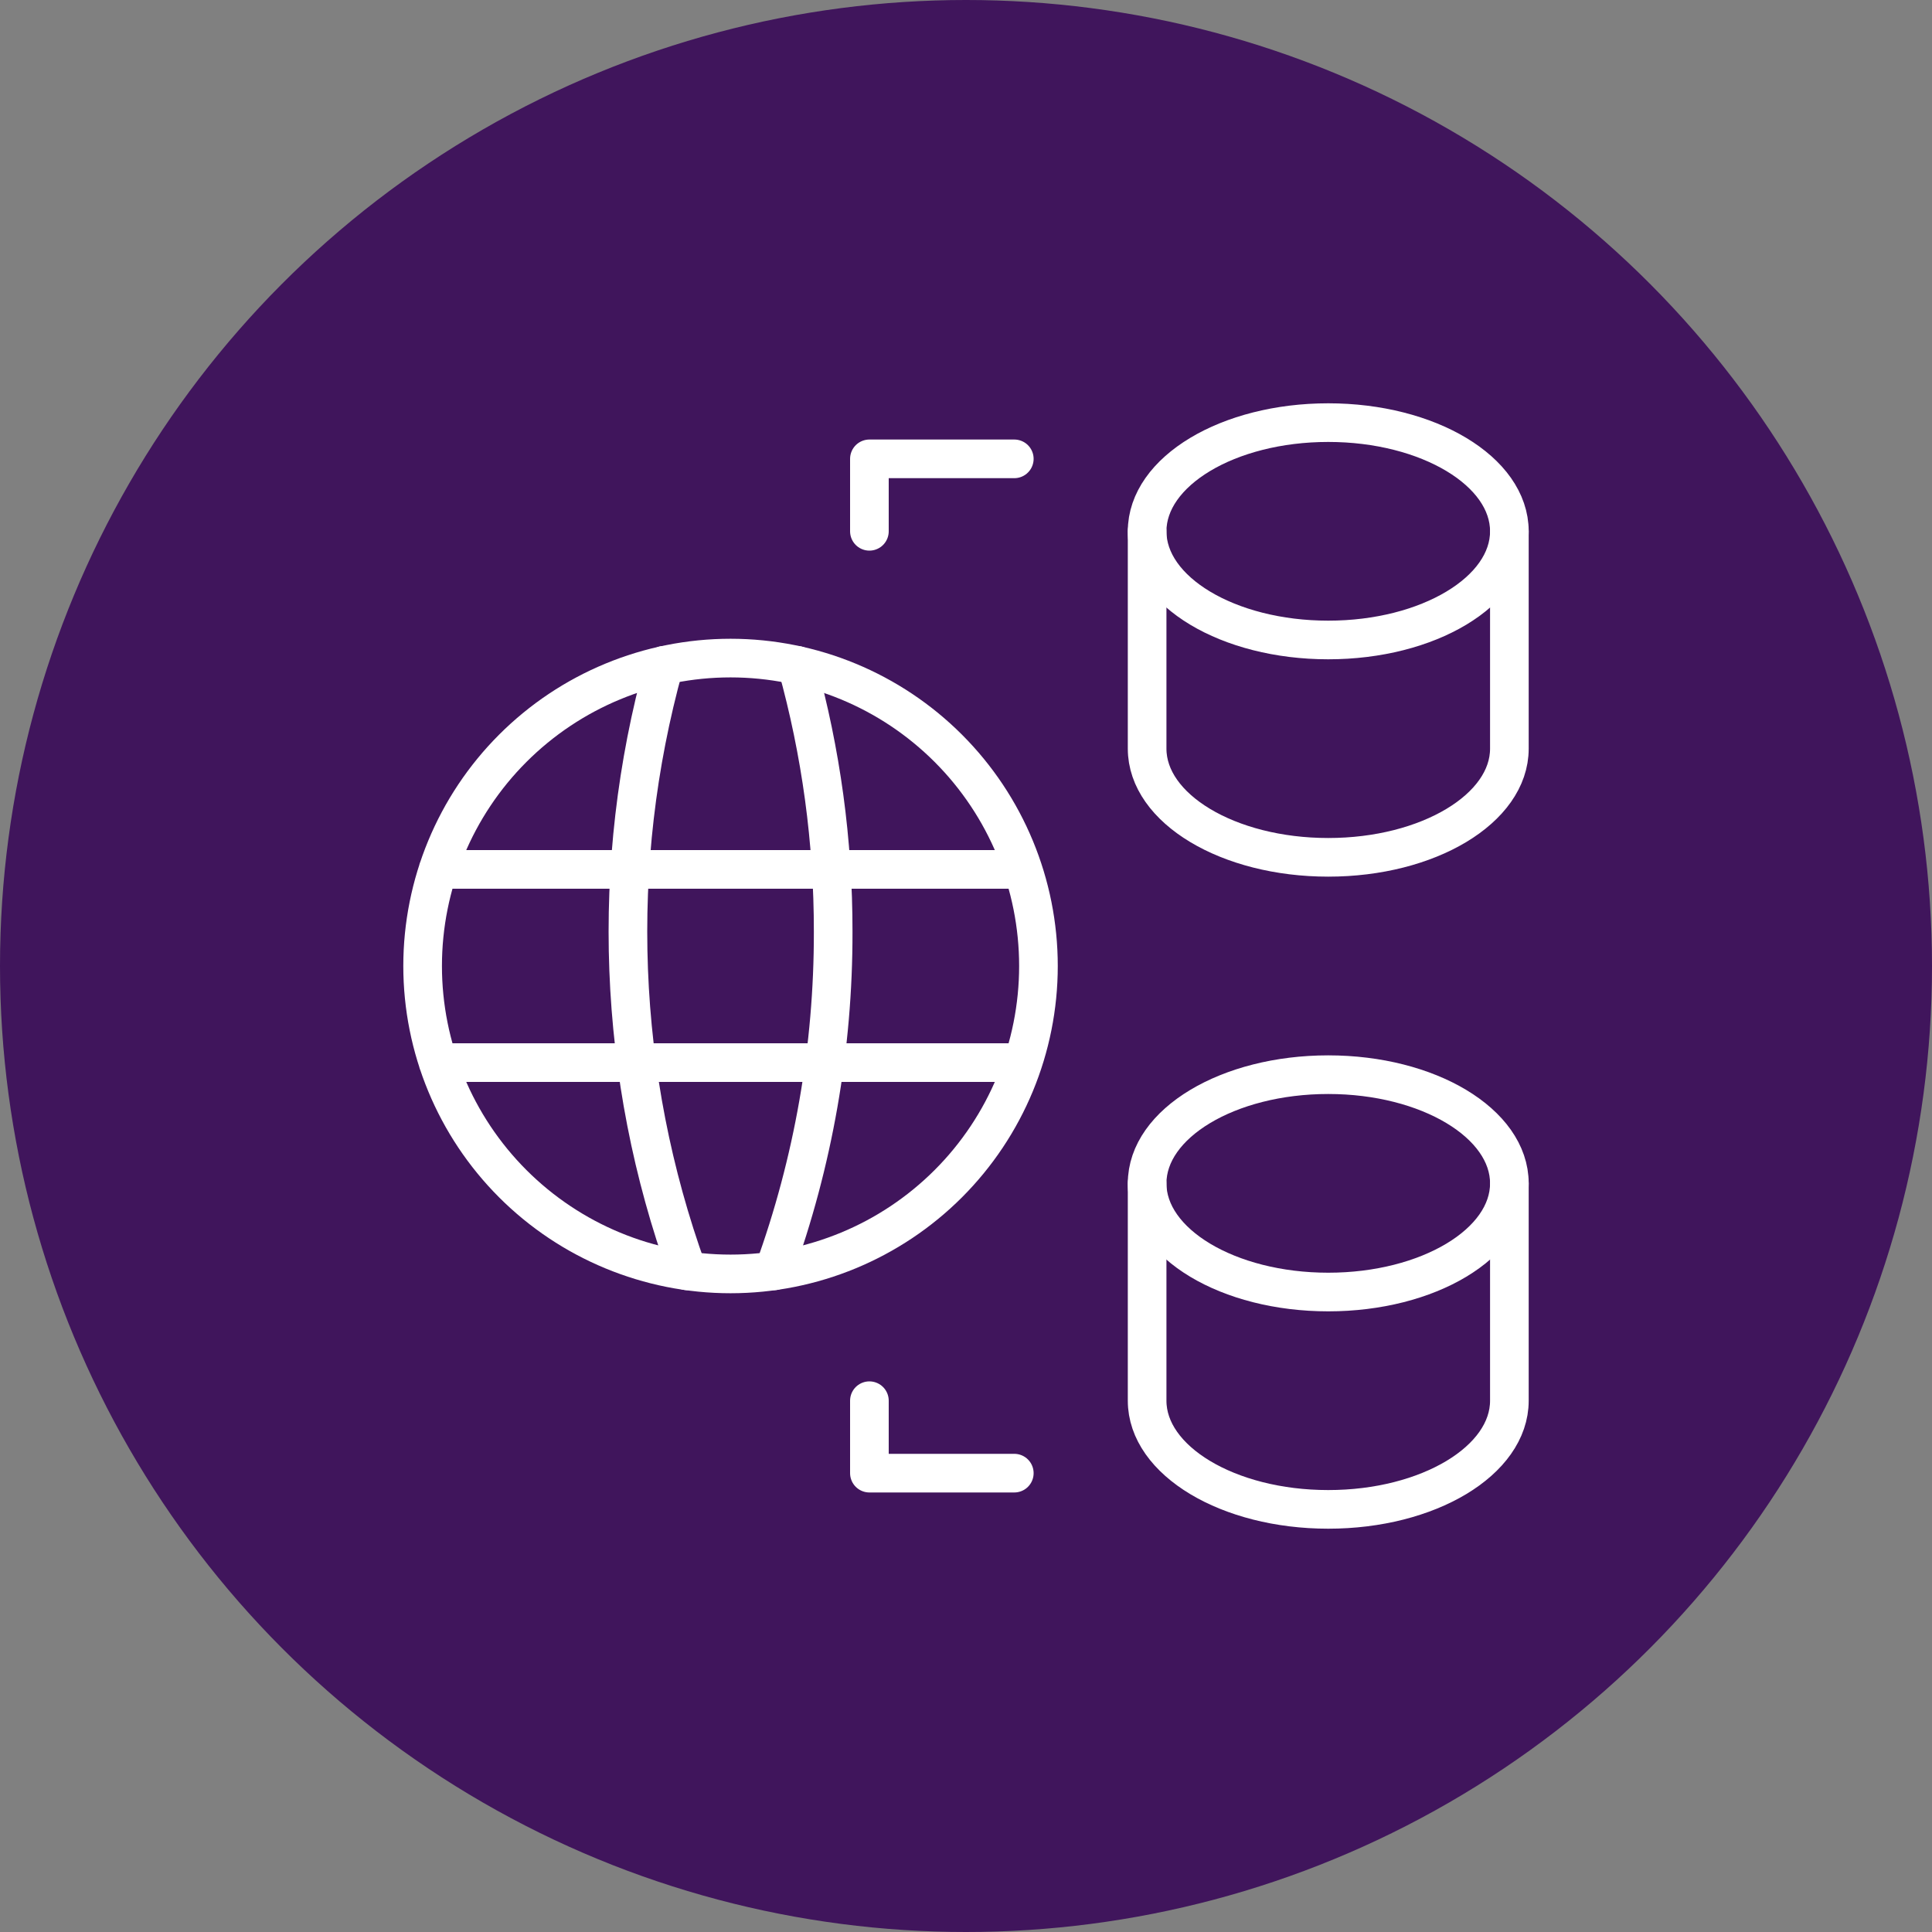
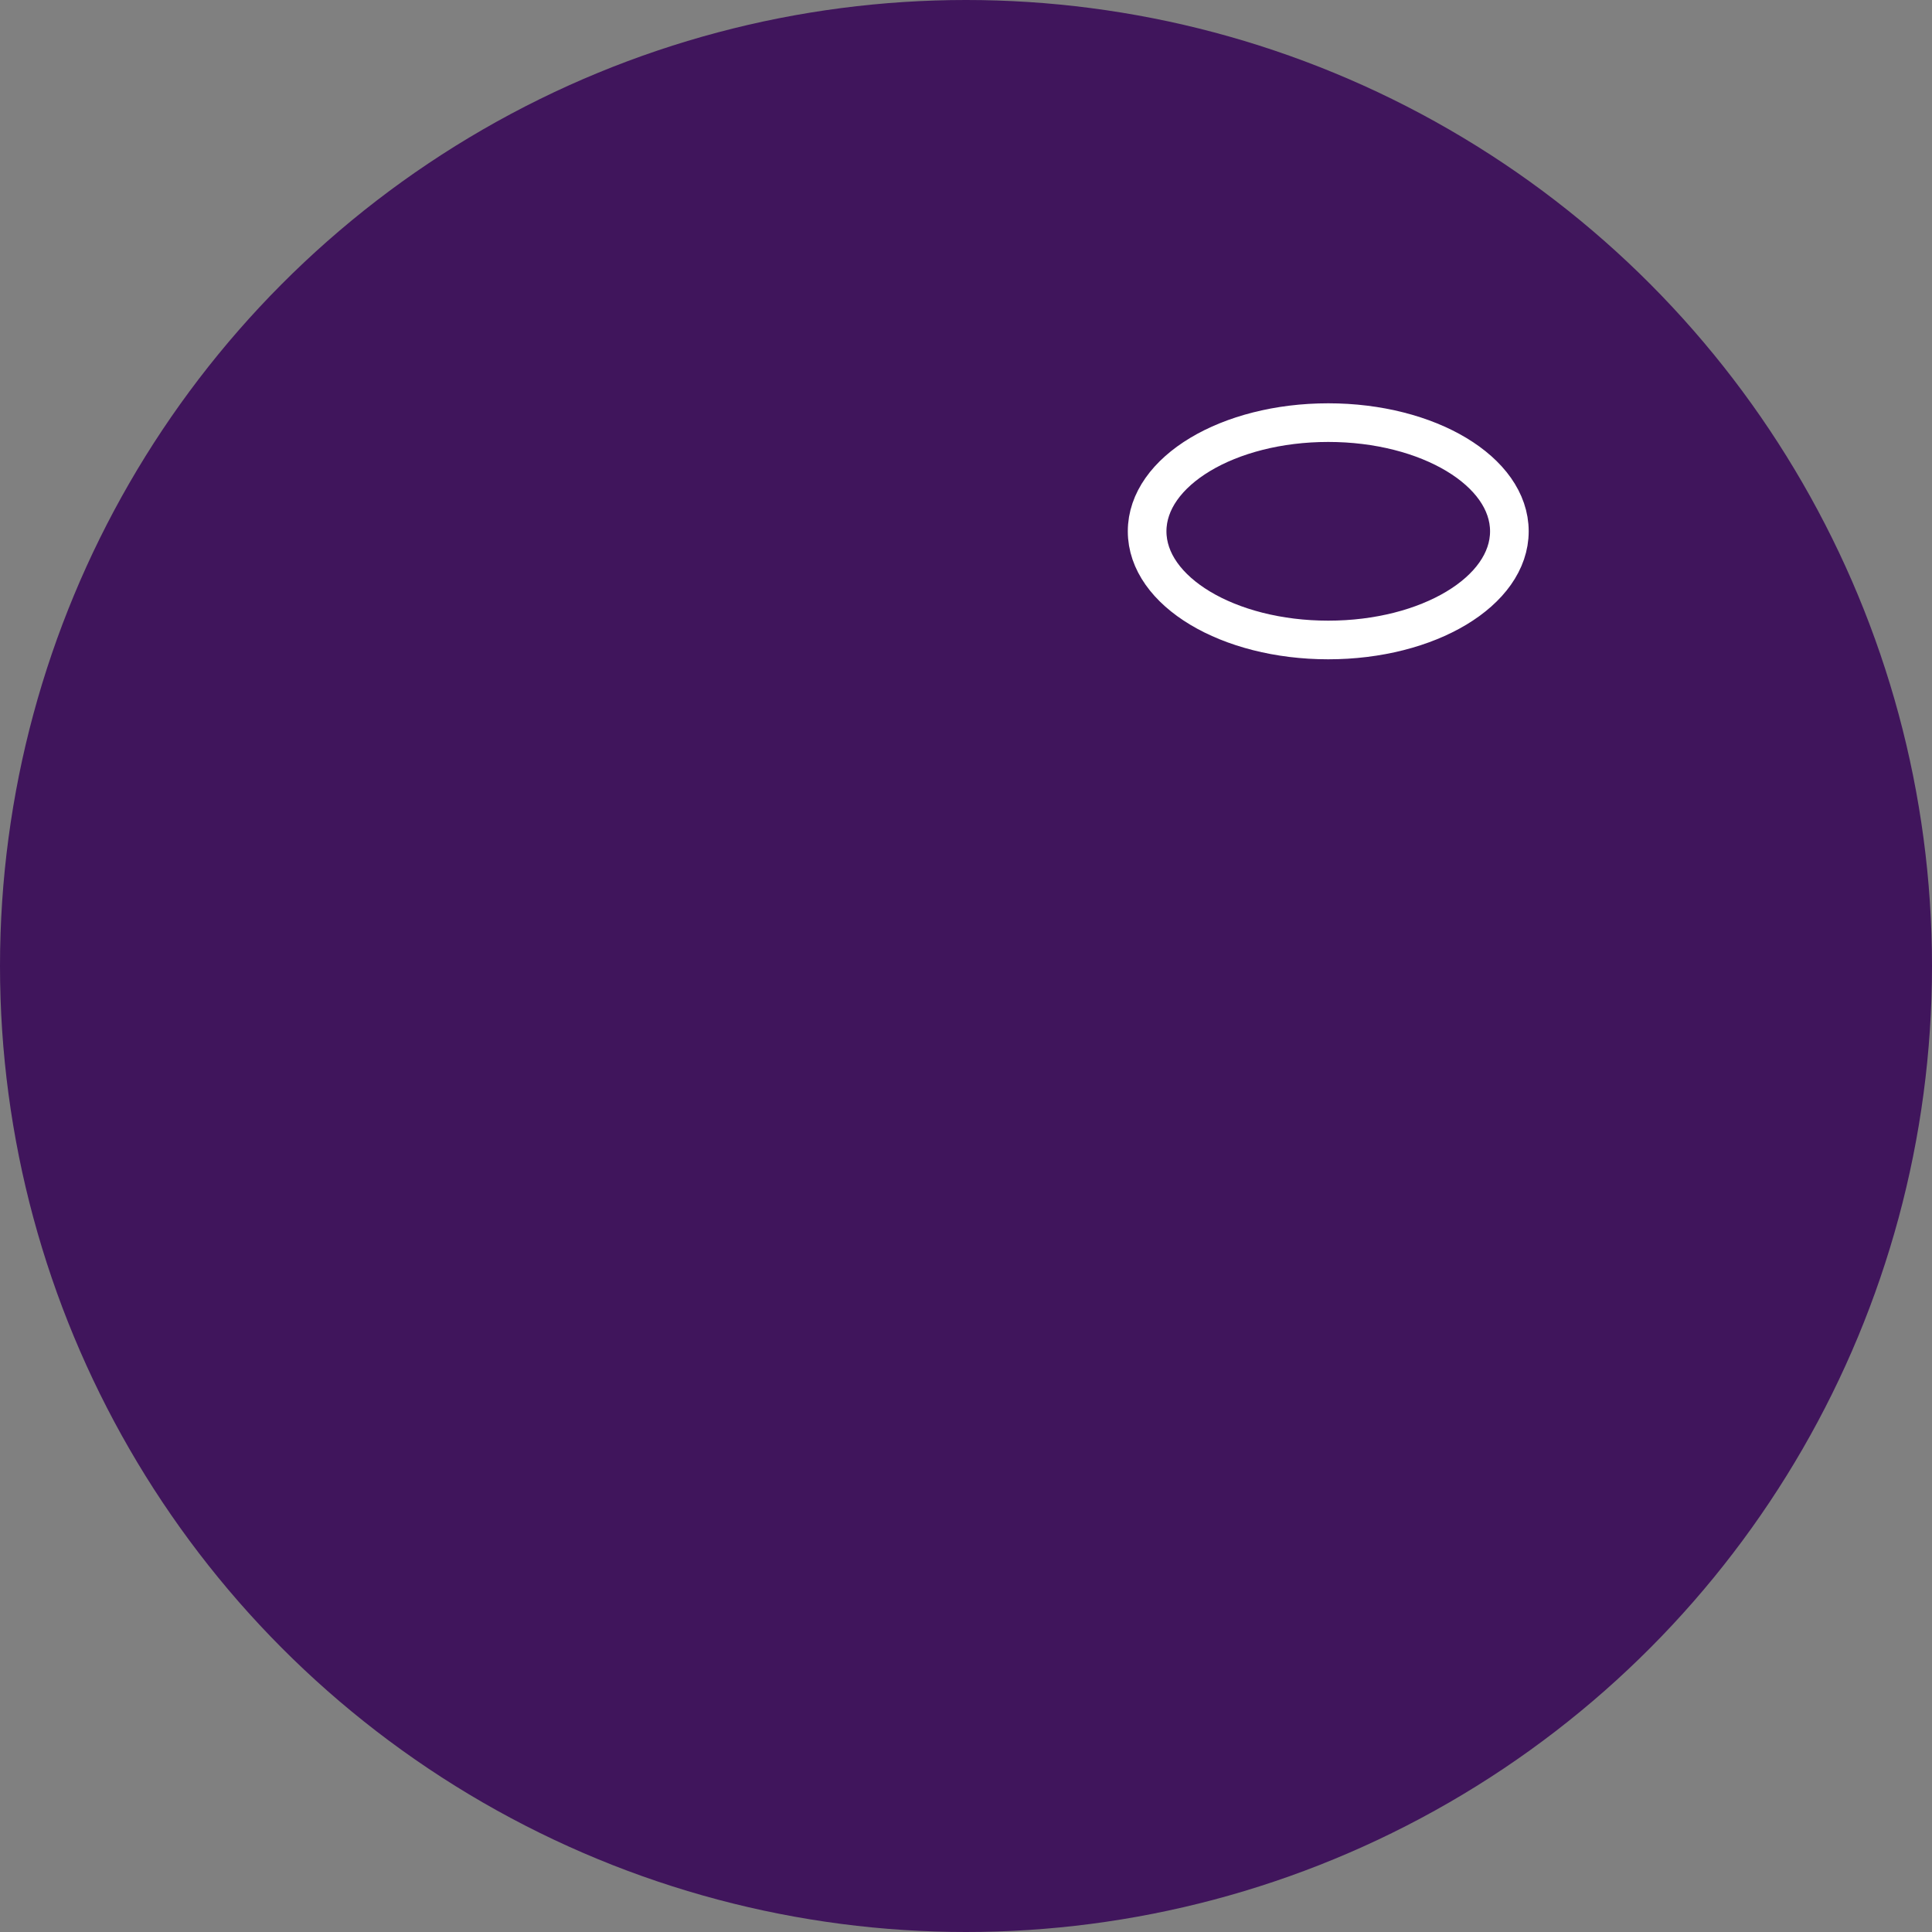
<svg xmlns="http://www.w3.org/2000/svg" width="100" height="100" viewBox="0 0 100 100" fill="none">
  <rect x="0" y="0" width="100" height="100" fill="#808080" stroke="none" />
  <circle cx="50" cy="50" r="50" fill="#40155C" />
  <g clip-path="url(#clip0_452_1369)">
    <path d="M68.75 33.125C73.927 33.125 78.125 30.608 78.125 27.5C78.125 24.392 73.927 21.875 68.75 21.875C63.572 21.875 59.375 24.392 59.375 27.5C59.375 30.608 63.572 33.125 68.75 33.125Z" stroke="white" stroke-width="2" stroke-linecap="round" stroke-linejoin="round" />
-     <path d="M59.375 27.5V38.75C59.375 41.855 63.572 44.375 68.75 44.375C73.927 44.375 78.125 41.855 78.125 38.75V27.5M68.75 66.875C73.927 66.875 78.125 64.358 78.125 61.25C78.125 58.142 73.927 55.625 68.75 55.625C63.572 55.625 59.375 58.142 59.375 61.25C59.375 64.358 63.572 66.875 68.75 66.875Z" stroke="white" stroke-width="2" stroke-linecap="round" stroke-linejoin="round" />
-     <path d="M59.375 61.25V72.5C59.375 75.605 63.572 78.125 68.75 78.125C73.927 78.125 78.125 75.605 78.125 72.5V61.25M22.675 55H52.5M22.675 45H52.5M37.812 65.938C42.039 65.938 46.093 64.258 49.082 61.27C52.071 58.281 53.75 54.227 53.75 50C53.75 45.773 52.071 41.719 49.082 38.73C46.093 35.742 42.039 34.062 37.812 34.062C33.586 34.062 29.532 35.742 26.543 38.73C23.554 41.719 21.875 45.773 21.875 50C21.875 54.227 23.554 58.281 26.543 61.27C29.532 64.258 33.586 65.938 37.812 65.938Z" stroke="white" stroke-width="2" stroke-linecap="round" stroke-linejoin="round" />
-     <path d="M34.375 34.435C31.516 44.756 31.937 55.711 35.58 65.782M41.25 34.435C42.5 38.927 43.131 43.568 43.125 48.23C43.135 54.214 42.095 60.154 40.055 65.78M45 27.5V23.75H52.5M45 72.5V76.25H52.5" stroke="white" stroke-width="2" stroke-linecap="round" stroke-linejoin="round" />
  </g>
  <defs>
    <clipPath id="clip0_452_1369">
      <rect width="60" height="60" fill="white" transform="translate(20 20)" />
    </clipPath>
  </defs>
</svg>